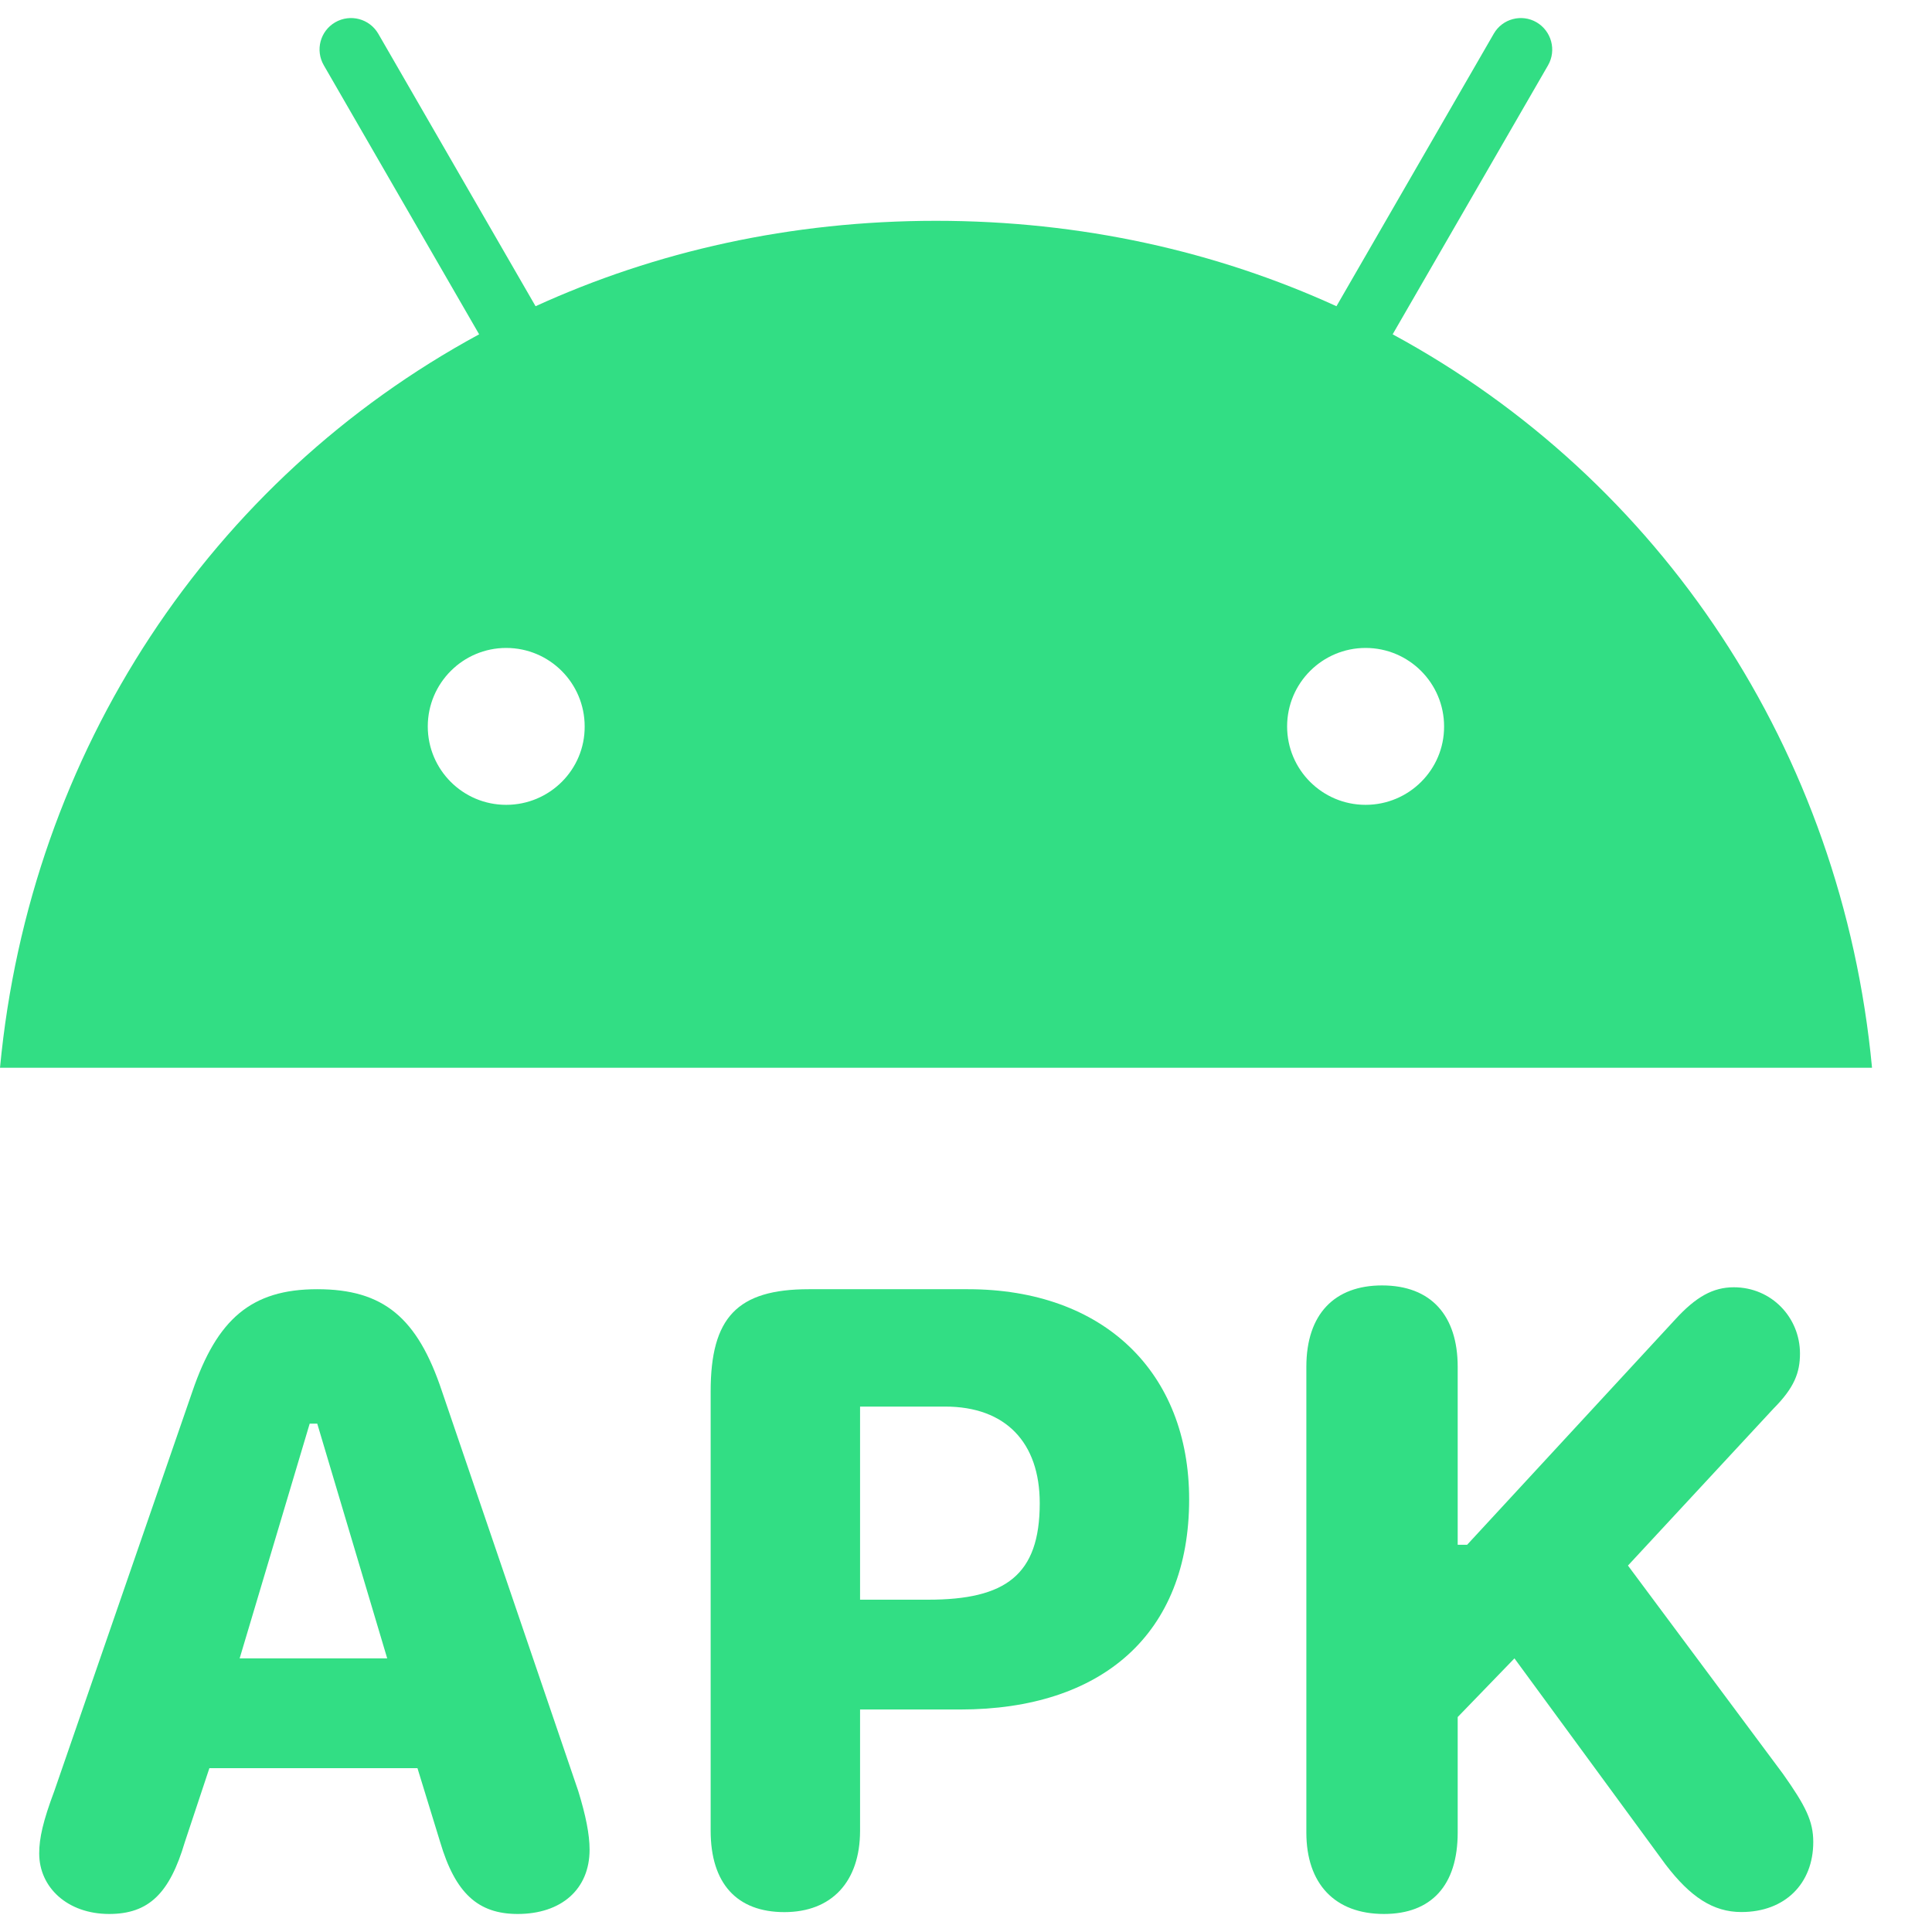
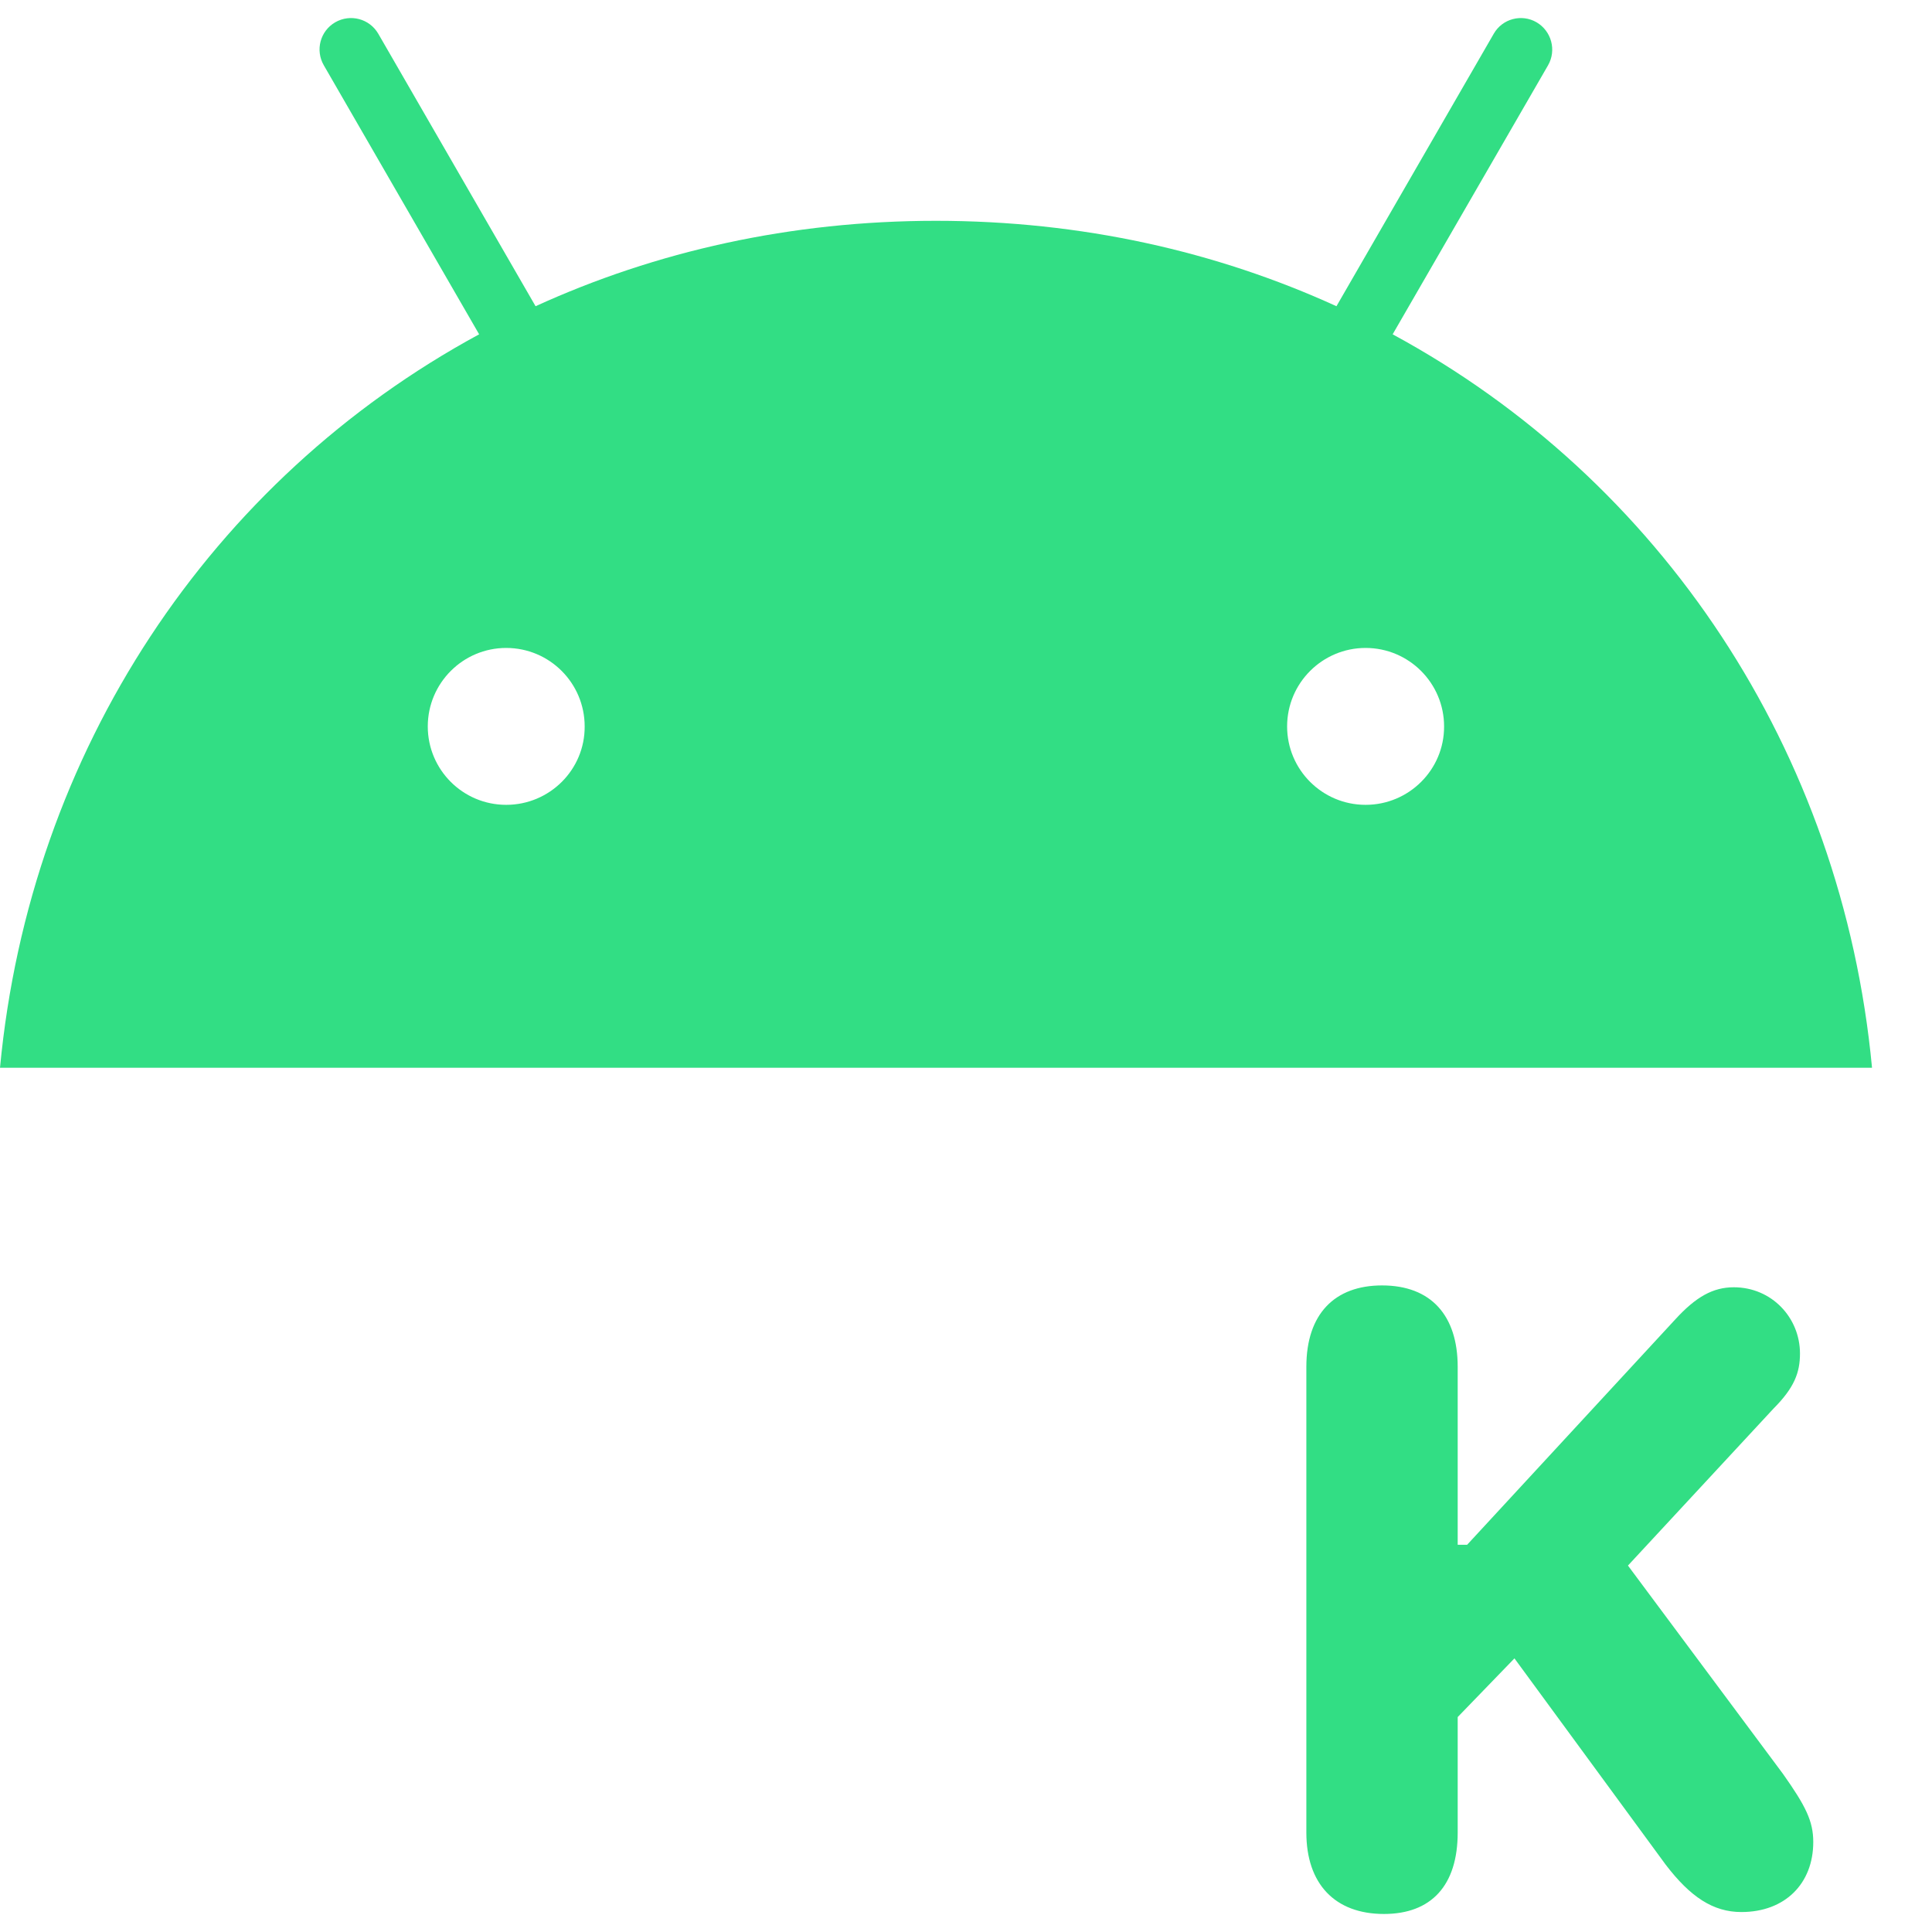
<svg xmlns="http://www.w3.org/2000/svg" width="24" height="24" viewBox="0 0 24 24" fill="none">
  <path d="M17.3 4.153L19.23 0.812C19.338 0.624 19.273 0.386 19.088 0.277C18.903 0.169 18.663 0.232 18.556 0.419L16.602 3.804C15.111 3.123 13.432 2.743 11.627 2.743C9.822 2.743 8.144 3.123 6.653 3.804L4.699 0.419C4.59 0.232 4.352 0.169 4.164 0.277C3.977 0.386 3.914 0.624 4.023 0.812L5.952 4.153C2.625 5.956 0.372 9.323 0 13.264H23.255C22.883 9.323 20.63 5.956 17.3 4.153ZM6.288 9.998C5.749 9.998 5.314 9.561 5.314 9.024C5.314 8.485 5.752 8.049 6.288 8.049C6.828 8.049 7.263 8.487 7.263 9.024C7.266 9.561 6.828 9.998 6.288 9.998ZM16.964 9.998C16.425 9.998 15.989 9.561 15.989 9.024C15.989 8.485 16.427 8.049 16.964 8.049C17.503 8.049 17.939 8.487 17.939 9.024C17.941 9.561 17.503 9.998 16.964 9.998Z" fill="#32DE84" />
-   <path d="M1.356 23.776C1.85 23.776 2.108 23.518 2.296 22.883L2.601 21.965H5.186L5.468 22.883C5.656 23.518 5.938 23.776 6.431 23.776C6.971 23.776 7.324 23.471 7.324 22.977C7.324 22.788 7.277 22.553 7.183 22.248L5.491 17.285C5.186 16.368 4.763 16.015 3.941 16.015C3.118 16.015 2.695 16.391 2.39 17.285L0.675 22.248C0.534 22.624 0.487 22.835 0.487 23.024C0.487 23.447 0.839 23.776 1.356 23.776ZM2.977 20.601L3.847 17.685H3.941L4.81 20.601H2.977Z" fill="#32DE84" />
-   <path d="M9.744 23.753C10.331 23.753 10.684 23.376 10.684 22.741V21.236H11.929C13.691 21.236 14.772 20.296 14.772 18.626C14.772 17.05 13.714 16.015 12.023 16.015H10.049C9.156 16.015 8.828 16.368 8.828 17.285V22.741C8.828 23.4 9.156 23.753 9.744 23.753ZM10.684 19.872V17.473H11.741C12.493 17.473 12.916 17.92 12.916 18.673C12.916 19.566 12.493 19.872 11.529 19.872H10.684Z" fill="#32DE84" />
  <path d="M21.632 23.752C22.173 23.752 22.525 23.4 22.525 22.882C22.525 22.623 22.431 22.435 22.149 22.036L20.223 19.448L22.032 17.497C22.29 17.238 22.36 17.05 22.36 16.814C22.36 16.368 22.008 15.991 21.538 15.991C21.28 15.991 21.068 16.109 20.81 16.391L18.225 19.19H18.108V16.979C18.108 16.344 17.779 15.968 17.168 15.968C16.581 15.968 16.228 16.321 16.228 16.979V22.765C16.228 23.4 16.581 23.776 17.192 23.776C17.779 23.776 18.108 23.423 18.108 22.765V21.33L18.813 20.601L20.692 23.164C20.998 23.564 21.28 23.752 21.632 23.752Z" fill="#32DE84" />
</svg>